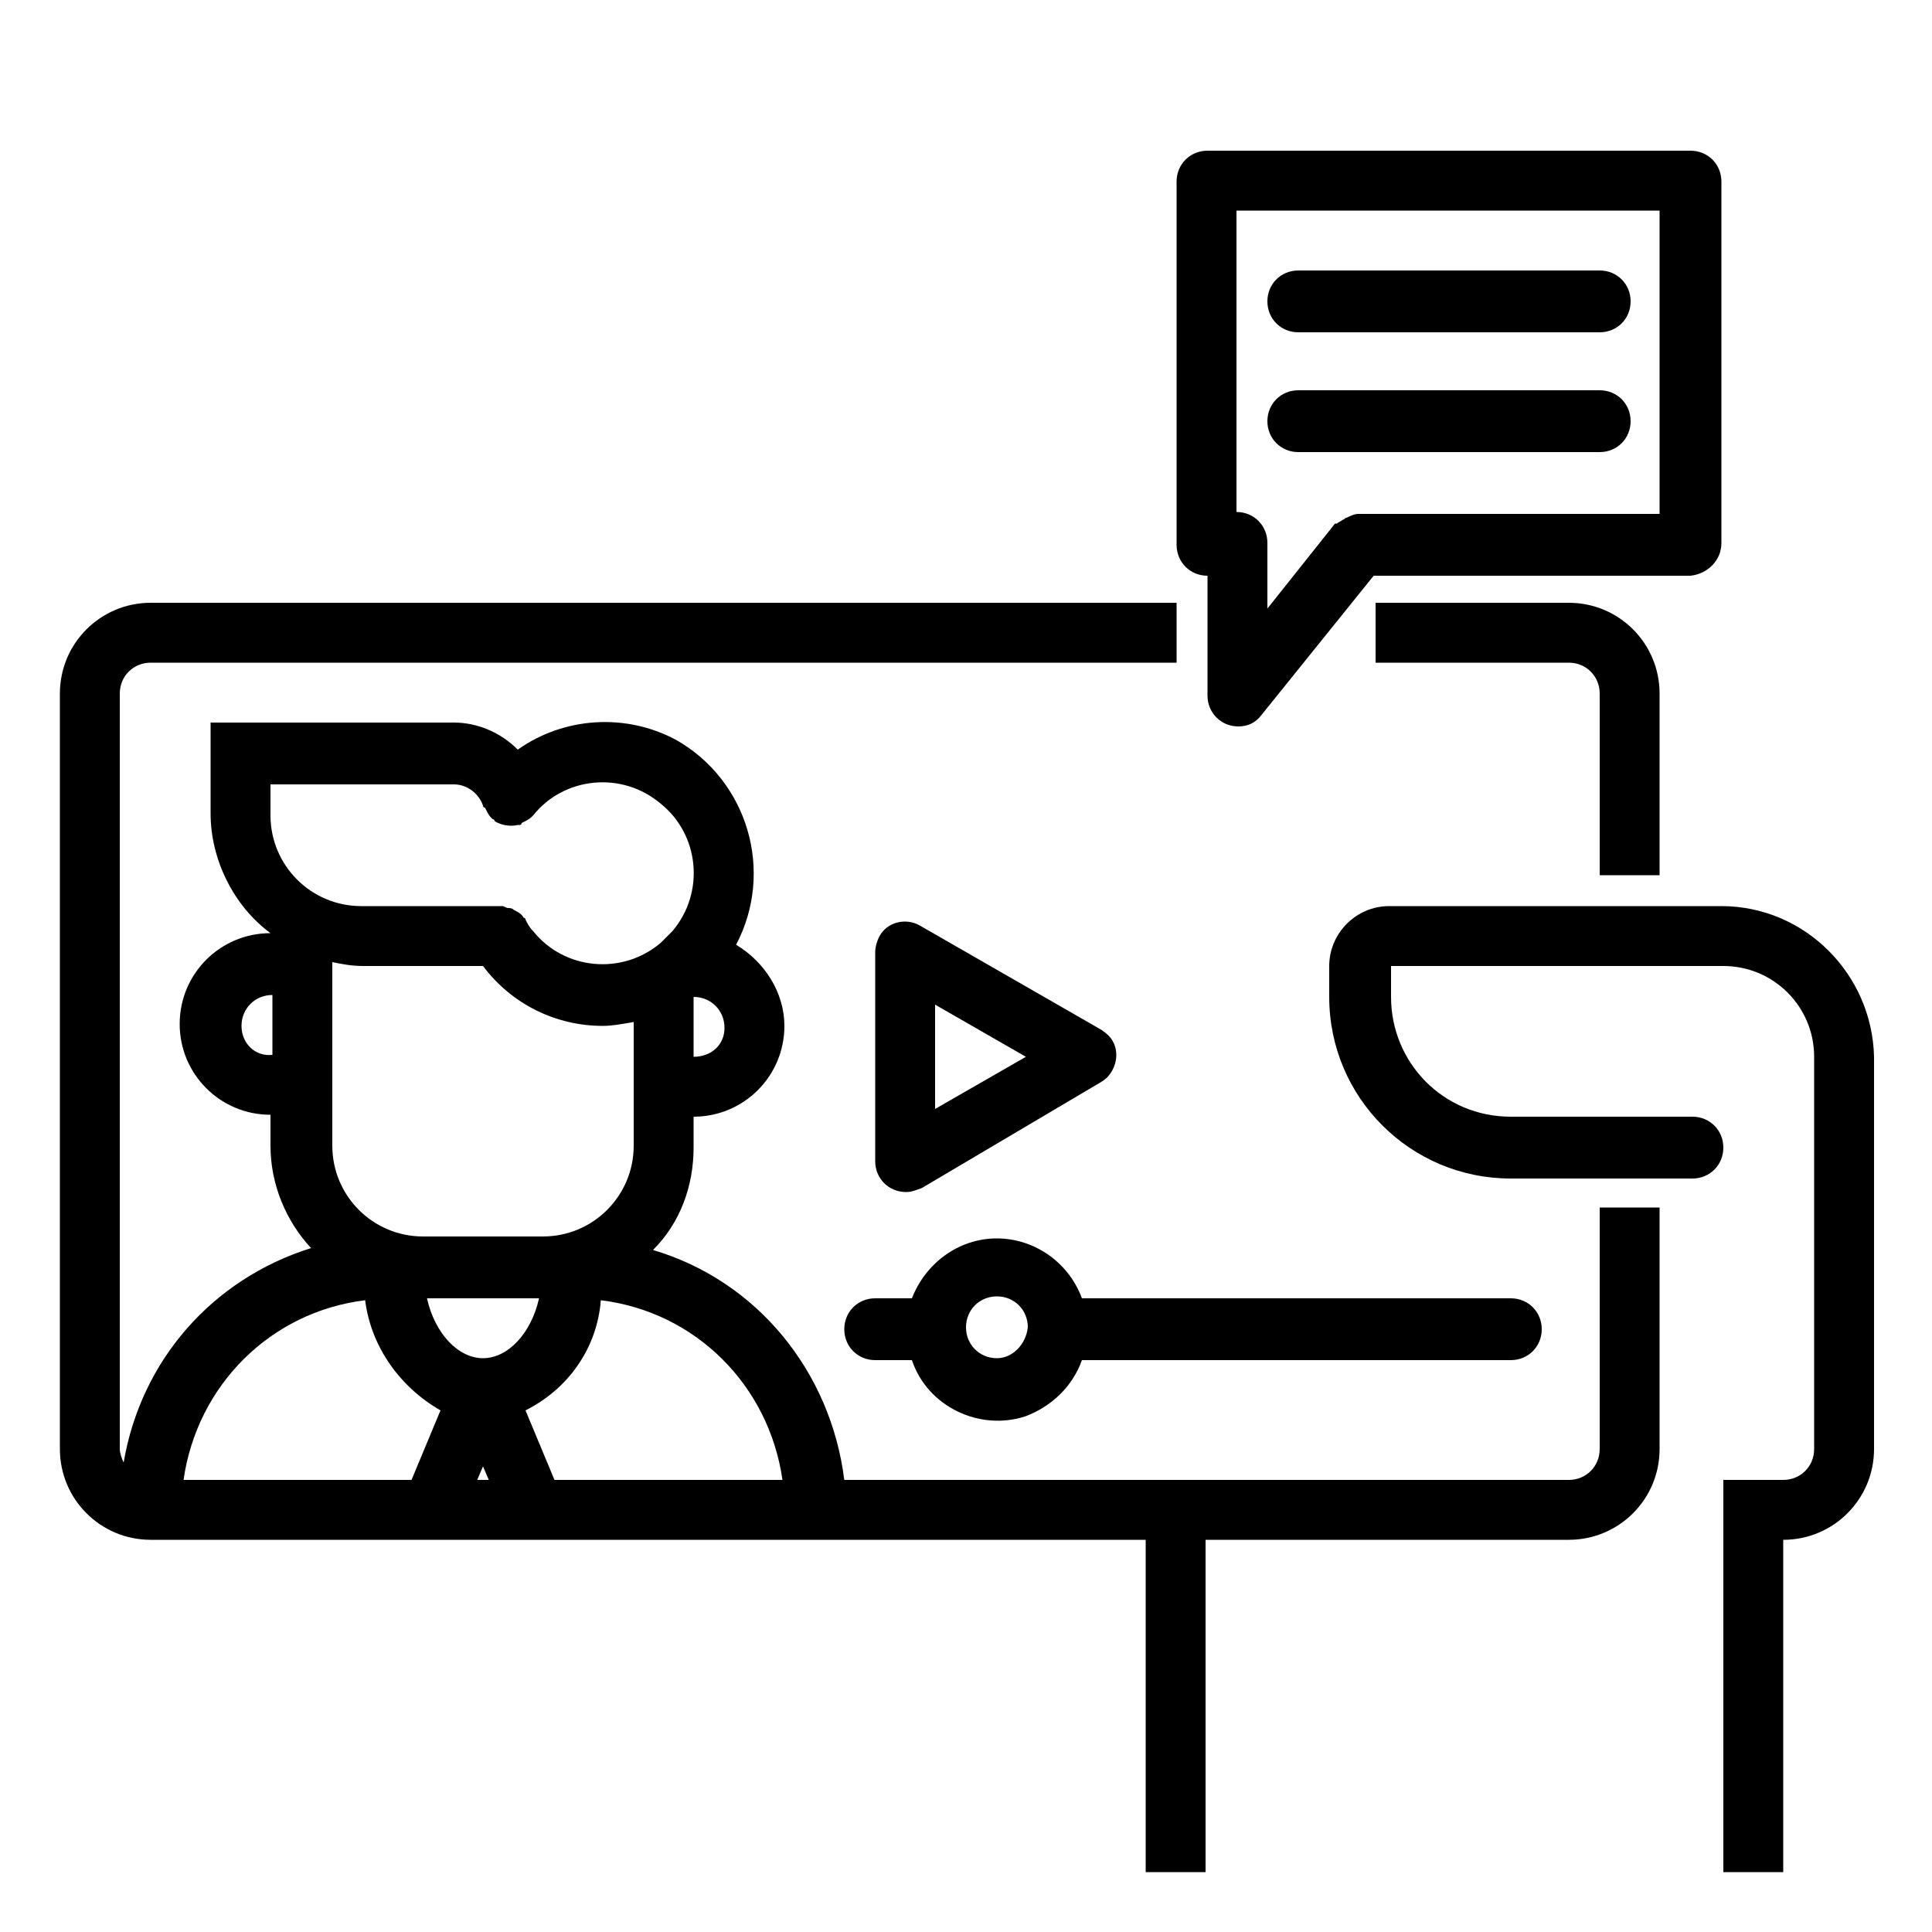
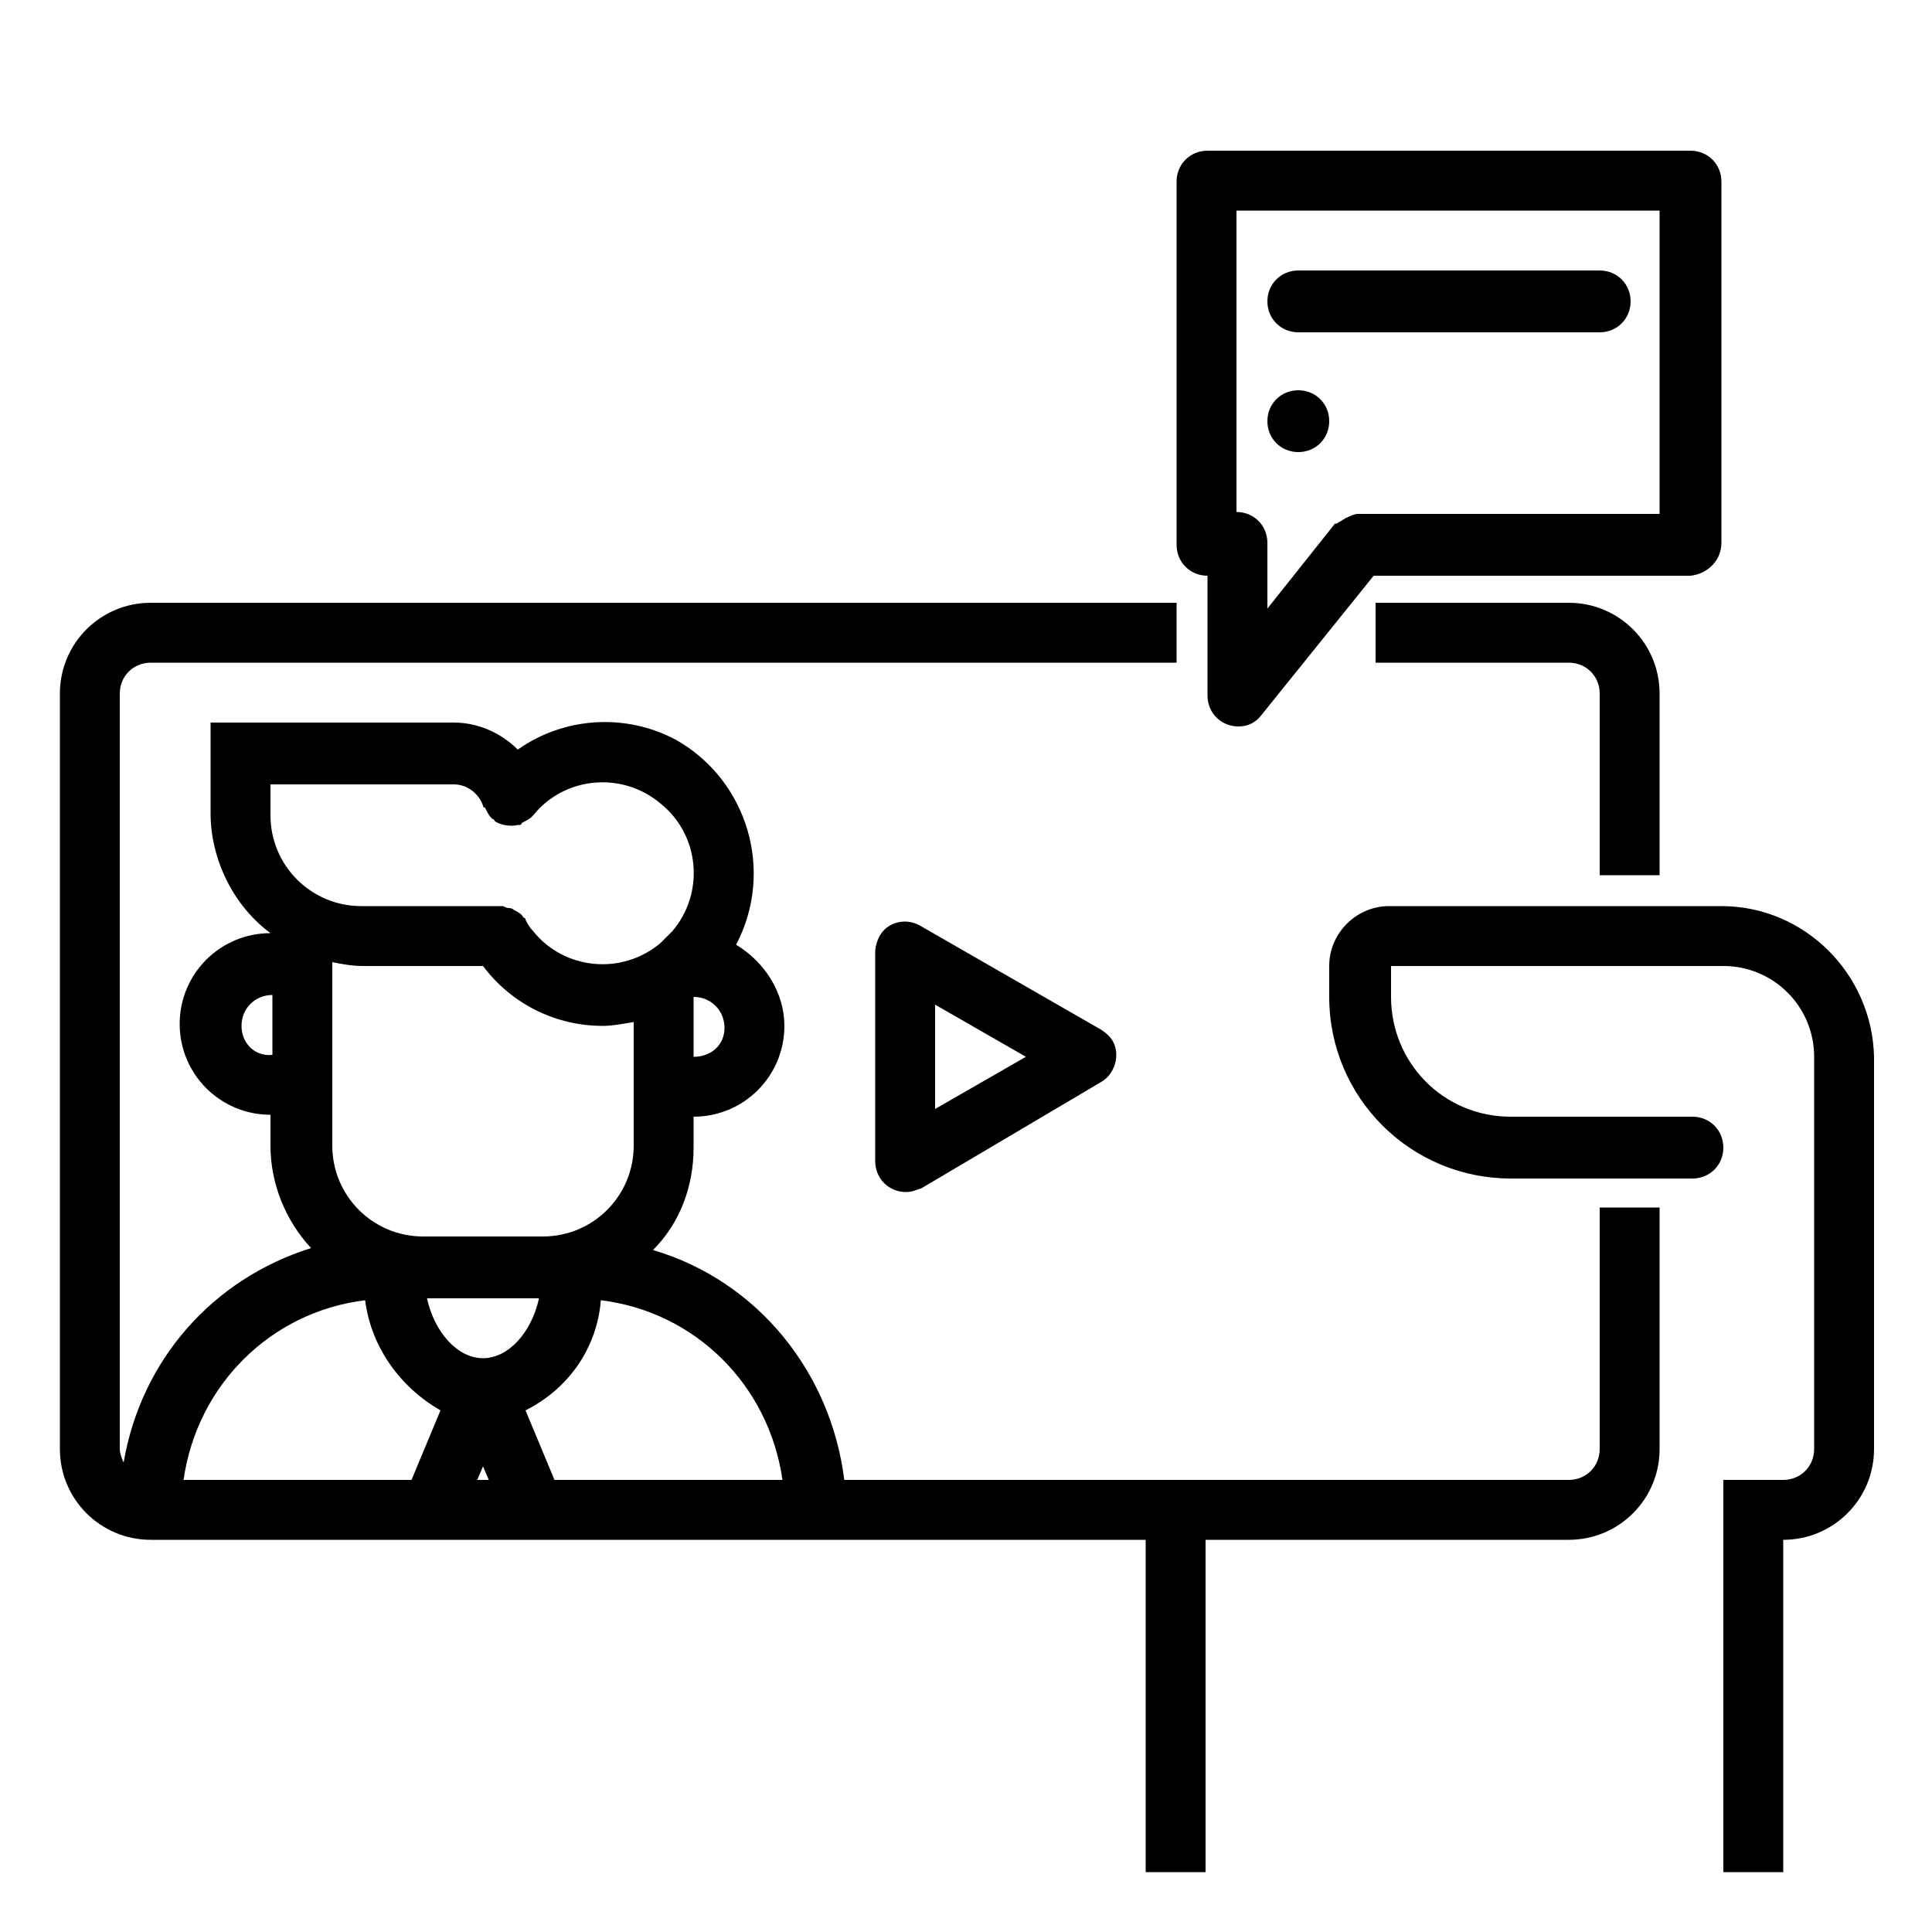
<svg xmlns="http://www.w3.org/2000/svg" version="1.1" id="Layer_1" x="0px" y="0px" viewBox="0 0 100 100" style="enable-background:new 0 0 100 100;" xml:space="preserve">
  <g>
    <path d="M7.8,79.7h14.5l0,0l0,0h5.3l0,0l0,0h31.7v17.2h3.1V79.7h18.8c2.6,0,4.7-2.1,4.7-4.7V62.5h-3.1V75c0,0.9-0.7,1.6-1.6,1.6   H43.7C43,71,39.2,66.3,33.8,64.7c1.4-1.4,2.1-3.3,2.1-5.3v-1.6c2.6,0,4.7-2.1,4.7-4.7c0-1.7-1-3.3-2.5-4.2c2-3.8,0.6-8.5-3.1-10.6   c-2.6-1.4-5.8-1.2-8.2,0.5c-0.9-0.9-2.1-1.4-3.3-1.4H10.9v4.7c0,2.4,1.2,4.8,3.1,6.2c0,0,0,0,0,0c-2.6,0-4.7,2.1-4.7,4.7   s2.1,4.7,4.7,4.7v1.6c0,2,0.8,3.9,2.1,5.3c-5.1,1.6-8.8,5.8-9.7,11.1c-0.1-0.2-0.2-0.5-0.2-0.7V35.9c0-0.9,0.7-1.6,1.6-1.6h53.1   v-3.1H7.8c-2.6,0-4.7,2.1-4.7,4.7V75C3.1,77.6,5.2,79.7,7.8,79.7z M17.2,49.8c0.5,0.1,1,0.2,1.6,0.2H25c1.5,2,3.8,3.1,6.2,3.1   c0.5,0,1-0.1,1.6-0.2v6.4c0,2.6-2.1,4.7-4.7,4.7h-6.2c-2.6,0-4.7-2.1-4.7-4.7V49.8z M27.9,67.2c-0.4,1.8-1.6,3.1-2.9,3.1   c-1.3,0-2.5-1.3-2.9-3.1H27.9z M24.7,76.6l0.3-0.7l0.3,0.7H24.7z M40.5,76.6H28.7l-1.5-3.6c2.2-1.1,3.7-3.2,3.9-5.7   C36,67.9,39.8,71.7,40.5,76.6z M35.9,54.7v-3.1c0.9,0,1.6,0.7,1.6,1.6S36.8,54.7,35.9,54.7z M14.1,40.6h9.4c0.7,0,1.3,0.5,1.5,1.1   c0,0,0,0.1,0.1,0.1c0.1,0.2,0.2,0.4,0.3,0.5c0,0,0.1,0.1,0.1,0.1c0,0,0.1,0,0.1,0.1c0.3,0.2,0.8,0.3,1.2,0.2c0,0,0.1,0,0.1,0   c0,0,0.1,0,0.1-0.1c0.2-0.1,0.4-0.2,0.5-0.3c0,0,0.1-0.1,0.1-0.1c1.6-2,4.6-2.3,6.6-0.6c2,1.6,2.3,4.6,0.6,6.6   c-0.2,0.2-0.4,0.4-0.6,0.6c-2,1.7-5,1.4-6.6-0.6c-0.2-0.2-0.3-0.4-0.4-0.6c0-0.1-0.1-0.1-0.1-0.1c-0.1-0.2-0.3-0.3-0.5-0.4   c-0.1-0.1-0.2-0.1-0.3-0.1c-0.1,0-0.2-0.1-0.3-0.1c-0.1,0-0.1,0-0.2,0h-7.1c-2.6,0-4.7-2.1-4.7-4.7V40.6z M12.5,53.1   c0-0.9,0.7-1.6,1.6-1.6v3.1C13.2,54.7,12.5,54,12.5,53.1z M18.9,67.3c0.3,2.4,1.8,4.5,3.9,5.7l-1.5,3.6H9.5   C10.2,71.7,14,67.9,18.9,67.3z" />
    <path d="M85.9,45.3v-9.4c0-2.6-2.1-4.7-4.7-4.7h-10v3.1h10c0.9,0,1.6,0.7,1.6,1.6v9.4H85.9z" />
    <path d="M89.1,46.9H71.9c-1.7,0-3.1,1.4-3.1,3.1v1.6c0,5.2,4.2,9.4,9.4,9.4h9.4c0.9,0,1.6-0.7,1.6-1.6s-0.7-1.6-1.6-1.6h-9.4   c-3.5,0-6.2-2.8-6.2-6.2V50h17.2c2.6,0,4.7,2.1,4.7,4.7V75c0,0.9-0.7,1.6-1.6,1.6h-3.1v20.3h3.1V79.7c2.6,0,4.7-2.1,4.7-4.7V54.7   C96.9,50.4,93.4,46.9,89.1,46.9z" />
    <path d="M89.1,28.1V9.4c0-0.9-0.7-1.6-1.6-1.6h-25c-0.9,0-1.6,0.7-1.6,1.6v18.8c0,0.9,0.7,1.6,1.6,1.6v6.2c0,0.9,0.7,1.6,1.6,1.6   c0.5,0,0.9-0.2,1.2-0.6l5.8-7.2h16.4C88.4,29.7,89.1,29,89.1,28.1z M85.9,26.6H70.4c0,0-0.1,0-0.1,0c-0.2,0-0.4,0.1-0.6,0.2   c-0.1,0-0.1,0.1-0.2,0.1c-0.1,0.1-0.2,0.1-0.3,0.2c0,0,0,0-0.1,0l-3.5,4.4v-3.4c0-0.9-0.7-1.6-1.6-1.6V10.9h21.9V26.6z" />
    <path d="M67.2,17.2h15.6c0.9,0,1.6-0.7,1.6-1.6s-0.7-1.6-1.6-1.6H67.2c-0.9,0-1.6,0.7-1.6,1.6S66.3,17.2,67.2,17.2z" />
-     <path d="M67.2,23.4h15.6c0.9,0,1.6-0.7,1.6-1.6s-0.7-1.6-1.6-1.6H67.2c-0.9,0-1.6,0.7-1.6,1.6S66.3,23.4,67.2,23.4z" />
-     <path d="M51.6,64.1c-2,0-3.7,1.3-4.4,3.1h-1.9c-0.9,0-1.6,0.7-1.6,1.6s0.7,1.6,1.6,1.6h1.9c0.8,2.4,3.5,3.7,5.9,2.9   c1.3-0.5,2.4-1.5,2.9-2.9h22.2c0.9,0,1.6-0.7,1.6-1.6s-0.7-1.6-1.6-1.6H56C55.3,65.3,53.5,64.1,51.6,64.1z M51.6,70.3   c-0.9,0-1.6-0.7-1.6-1.6s0.7-1.6,1.6-1.6s1.6,0.7,1.6,1.6C53.1,69.6,52.4,70.3,51.6,70.3z" />
+     <path d="M67.2,23.4c0.9,0,1.6-0.7,1.6-1.6s-0.7-1.6-1.6-1.6H67.2c-0.9,0-1.6,0.7-1.6,1.6S66.3,23.4,67.2,23.4z" />
    <path d="M46.9,61.7c0.3,0,0.5-0.1,0.8-0.2L57,56c0.7-0.4,1-1.4,0.6-2.1c-0.1-0.2-0.3-0.4-0.6-0.6l-9.4-5.4   c-0.7-0.4-1.7-0.2-2.1,0.6c-0.1,0.2-0.2,0.5-0.2,0.8v10.8C45.3,61,46,61.7,46.9,61.7z M48.4,52l4.7,2.7l-4.7,2.7V52z" />
  </g>
</svg>